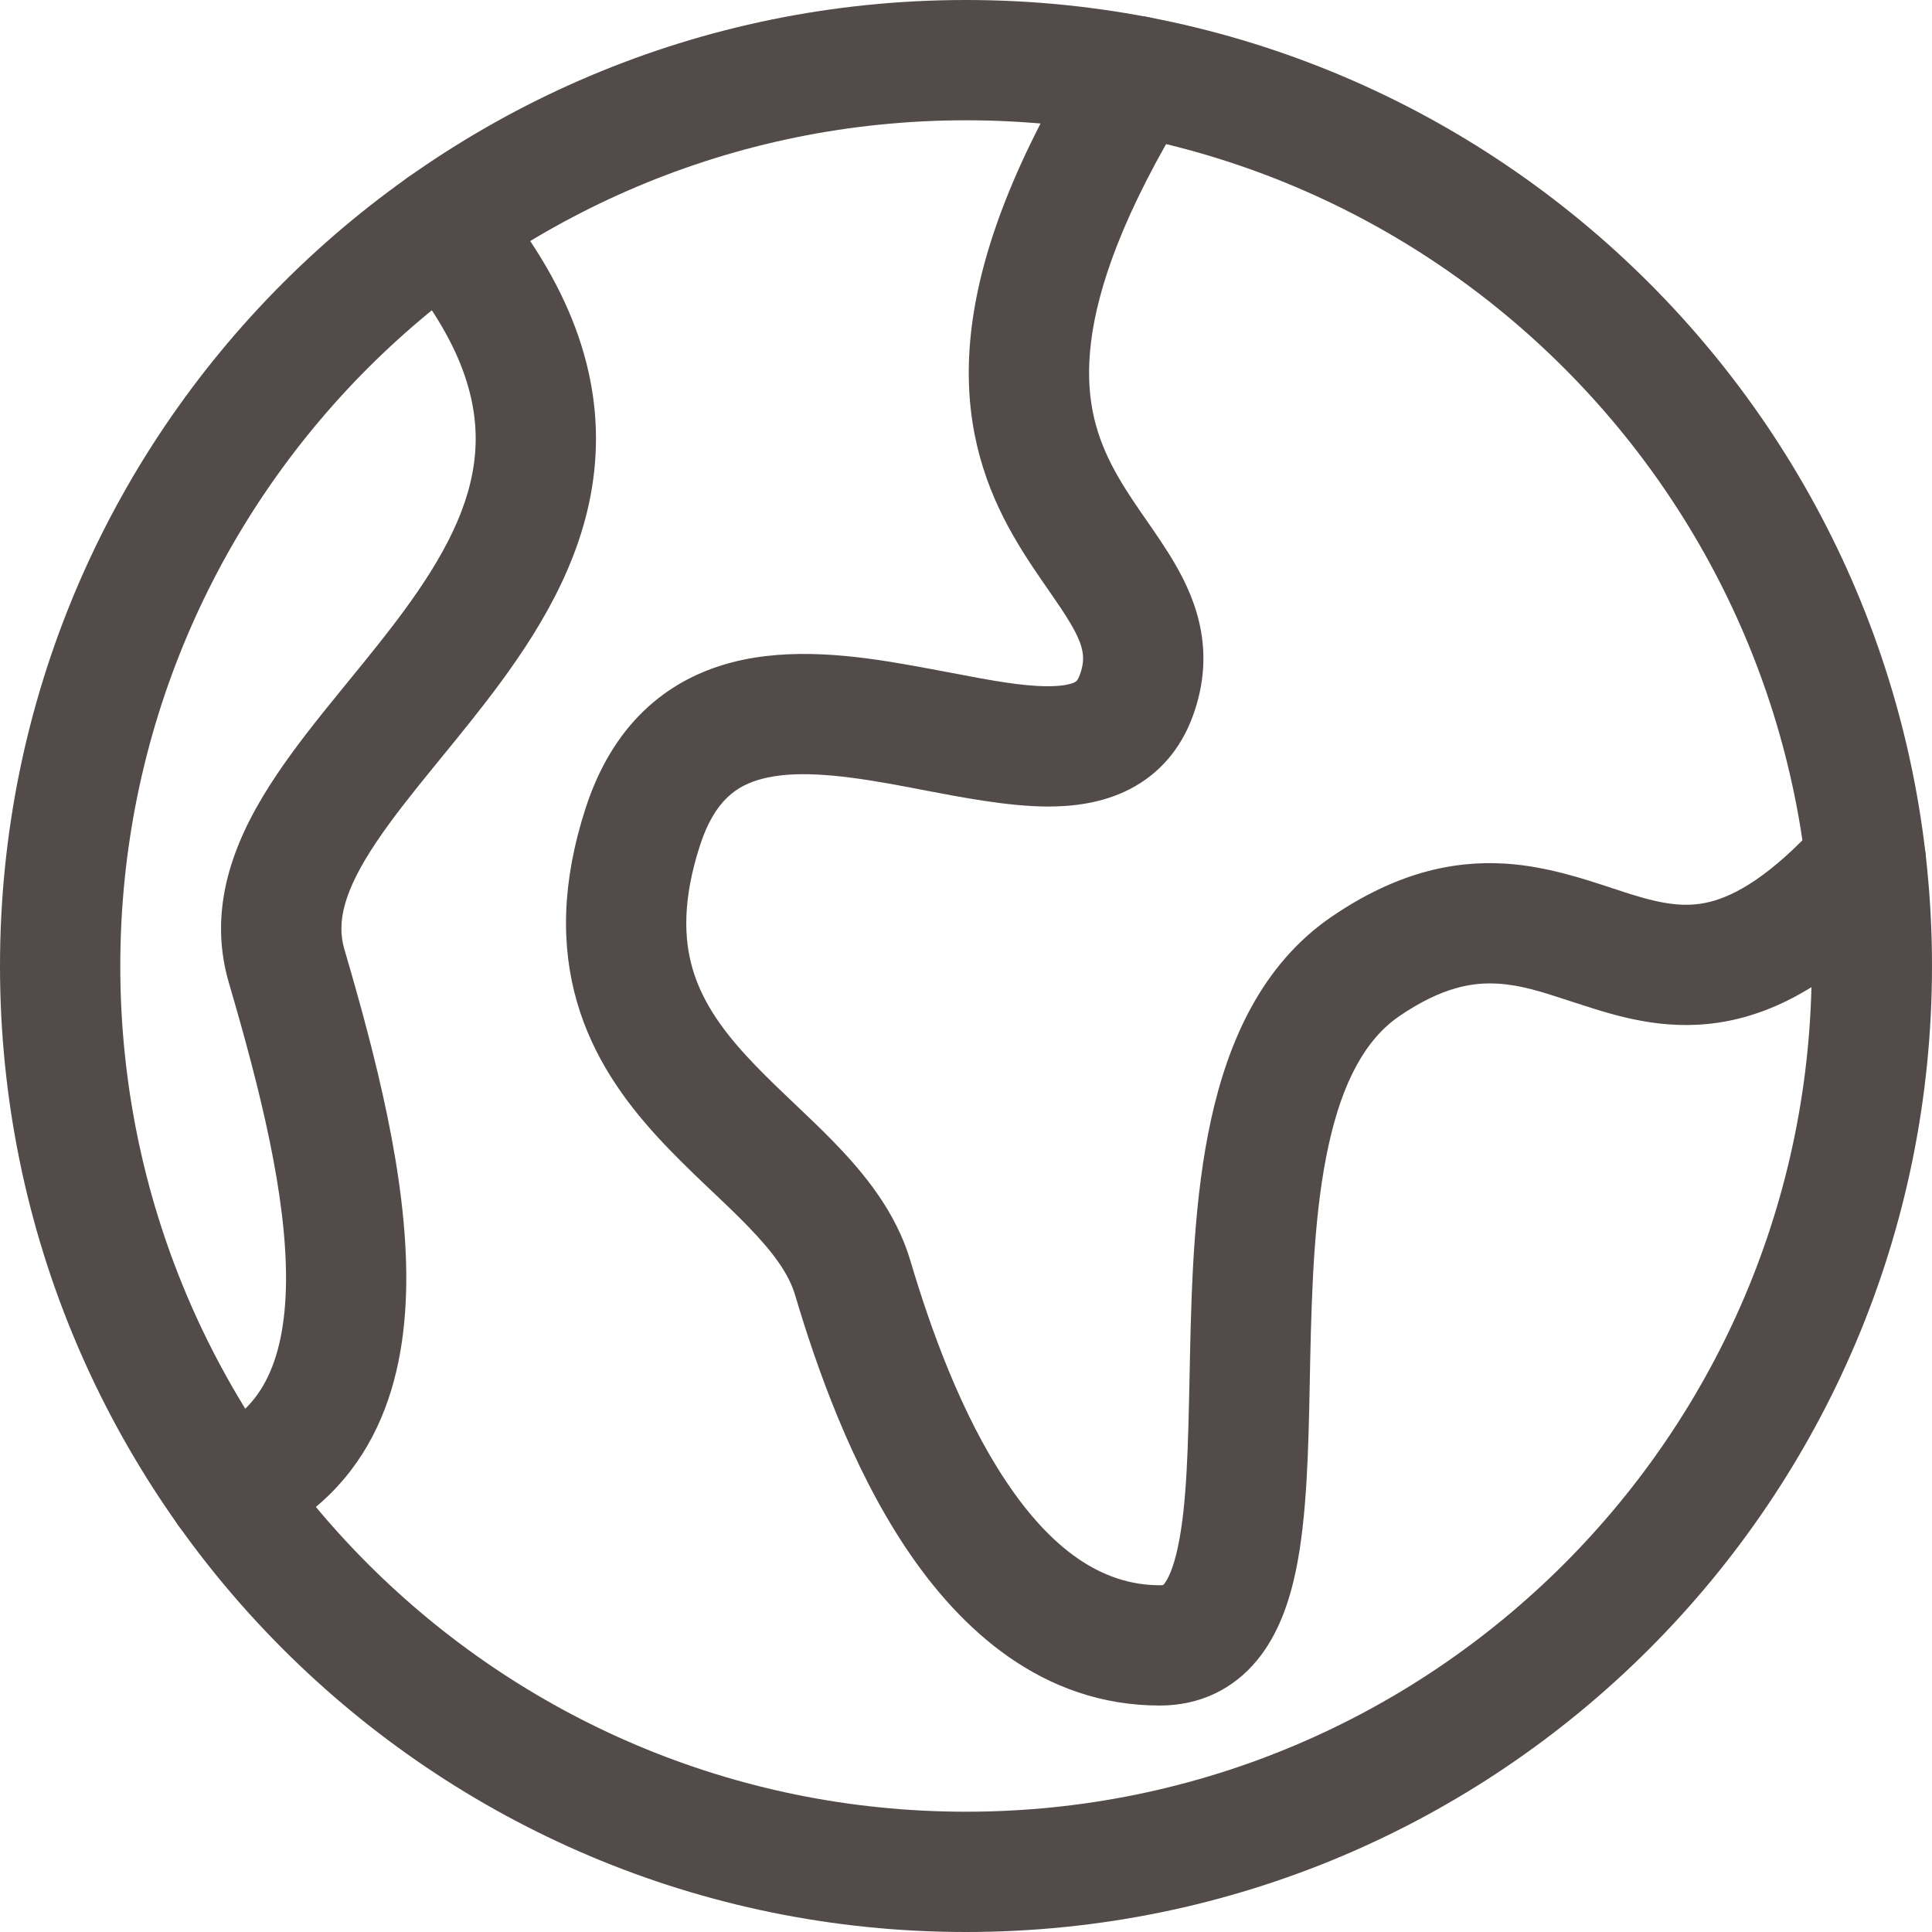
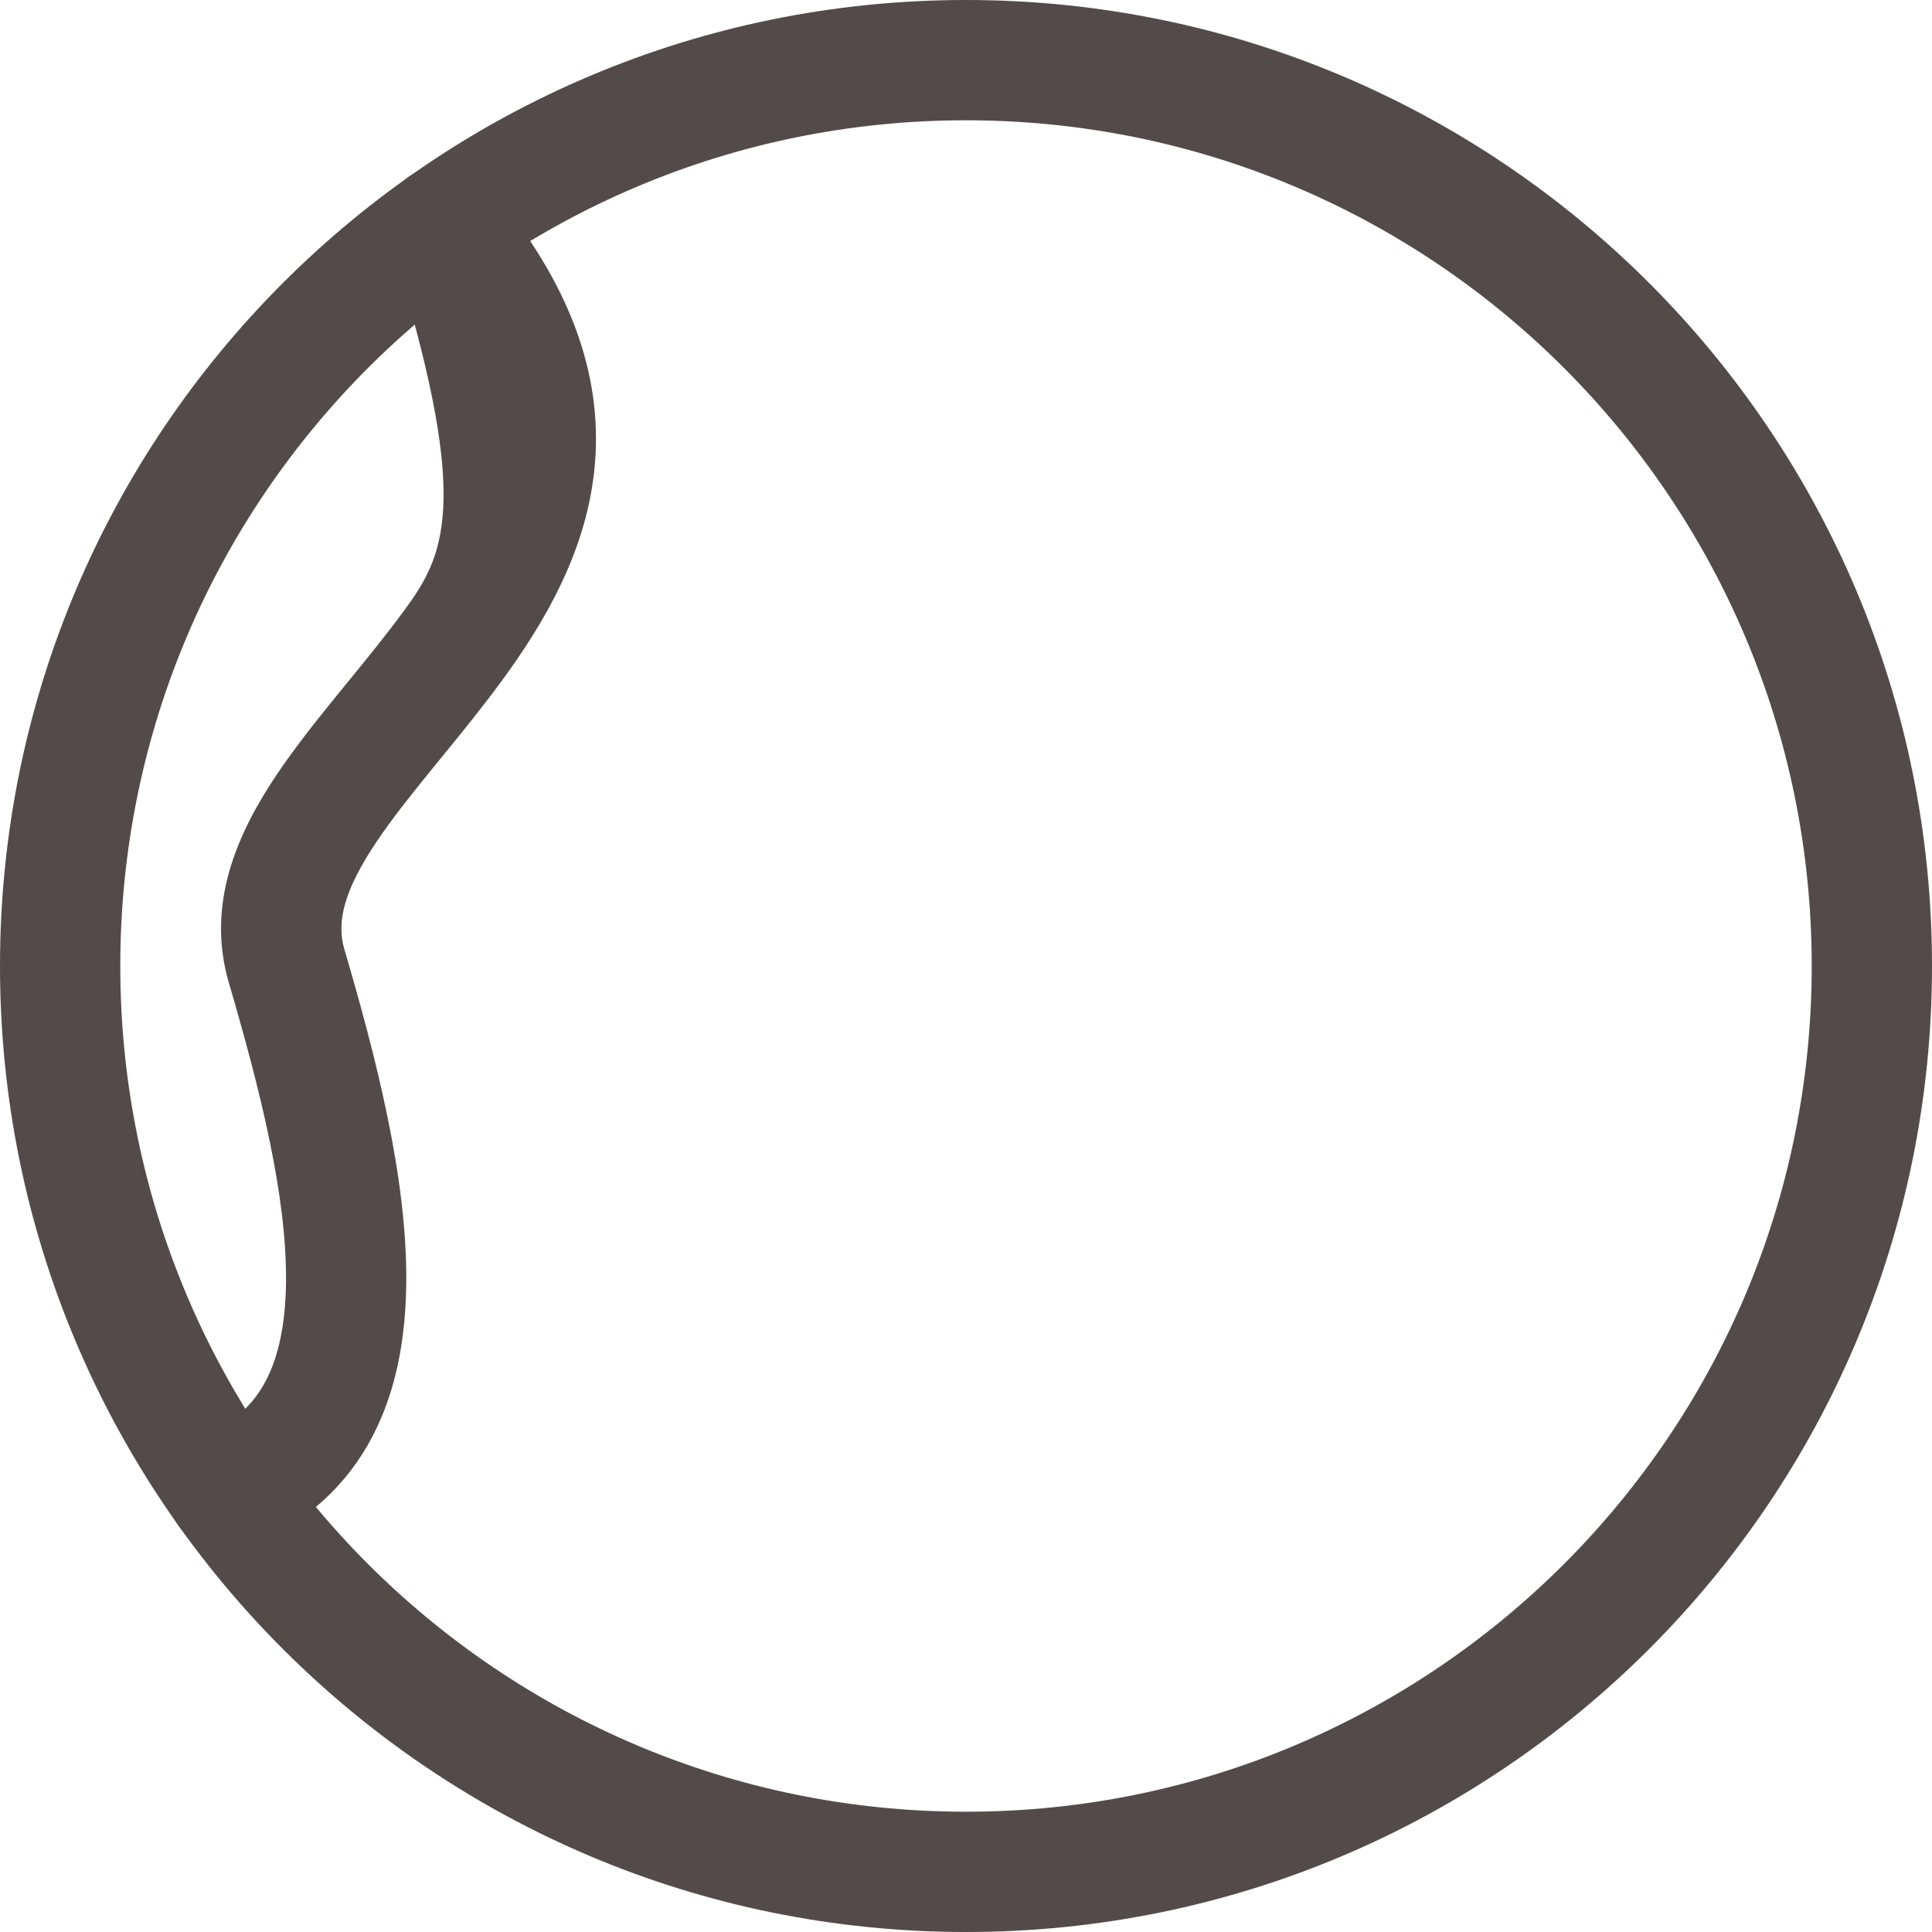
<svg xmlns="http://www.w3.org/2000/svg" width="46" height="46" viewBox="0 0 46 46" fill="none">
  <path fill-rule="evenodd" clip-rule="evenodd" d="M0 23C0 35.703 10.297 46 23 46C35.703 46 46 35.703 46 23C46 10.297 35.703 0 23 0C10.297 0 0 10.297 0 23ZM23 43.136C11.879 43.136 2.864 34.121 2.864 23C2.864 11.879 11.879 2.864 23 2.864C34.121 2.864 43.136 11.879 43.136 23C43.136 34.121 34.121 43.136 23 43.136Z" fill="#534B49" />
-   <path fill-rule="evenodd" clip-rule="evenodd" d="M4.086 36.027C4.385 36.76 5.221 37.11 5.953 36.811C7.304 36.259 8.266 35.353 8.869 34.199C9.454 33.079 9.662 31.804 9.673 30.534C9.695 28.026 8.944 25.141 8.198 22.597C8.008 21.949 8.191 21.199 8.957 20.055C9.33 19.497 9.791 18.918 10.316 18.274C10.379 18.197 10.442 18.119 10.507 18.04C10.967 17.477 11.464 16.867 11.927 16.238C12.974 14.811 13.995 13.084 14.165 11.04C14.341 8.931 13.595 6.747 11.65 4.454C11.139 3.851 10.235 3.777 9.632 4.288C9.029 4.8 8.955 5.703 9.466 6.307C11.047 8.17 11.409 9.628 11.311 10.802C11.208 12.043 10.573 13.243 9.618 14.543C9.203 15.109 8.755 15.657 8.291 16.226C8.226 16.305 8.161 16.385 8.095 16.466C7.575 17.105 7.033 17.779 6.576 18.463C5.68 19.803 4.89 21.494 5.45 23.403C6.203 25.971 6.827 28.478 6.81 30.509C6.801 31.509 6.635 32.291 6.331 32.873C6.044 33.421 5.601 33.861 4.87 34.16C4.138 34.459 3.787 35.295 4.086 36.027Z" fill="#534B49" />
-   <path fill-rule="evenodd" clip-rule="evenodd" d="M23.951 35.266C22.893 33.681 22.163 31.66 21.677 30.021C21.326 28.84 20.565 27.925 19.853 27.192C19.55 26.88 19.225 26.572 18.921 26.283C18.864 26.229 18.808 26.176 18.753 26.123C18.391 25.779 18.057 25.453 17.75 25.117C17.139 24.447 16.703 23.799 16.489 23.063C16.282 22.349 16.248 21.421 16.666 20.13C17.015 19.052 17.548 18.7 18.143 18.544C18.897 18.346 19.895 18.432 21.159 18.656C21.402 18.699 21.663 18.749 21.933 18.801C22.901 18.987 23.997 19.197 24.914 19.203C25.534 19.207 26.243 19.126 26.896 18.791C27.598 18.43 28.115 17.835 28.402 17.045C28.942 15.559 28.522 14.361 27.969 13.413C27.763 13.06 27.514 12.701 27.295 12.384C27.245 12.313 27.197 12.244 27.151 12.177C26.885 11.789 26.648 11.426 26.451 11.035C26.077 10.295 25.822 9.412 25.976 8.152C26.135 6.849 26.744 5.059 28.277 2.562C28.69 1.888 28.479 1.006 27.805 0.592C27.131 0.179 26.249 0.39 25.836 1.064C24.177 3.768 23.36 5.954 23.133 7.804C22.901 9.699 23.3 11.149 23.894 12.326C24.181 12.894 24.507 13.385 24.79 13.798C24.854 13.891 24.914 13.977 24.971 14.059C25.183 14.367 25.352 14.609 25.496 14.857C25.812 15.399 25.851 15.68 25.71 16.068C25.66 16.207 25.618 16.228 25.591 16.242L25.587 16.244C25.511 16.283 25.323 16.341 24.931 16.339C24.303 16.335 23.582 16.198 22.682 16.026C22.364 15.966 22.024 15.901 21.657 15.836C20.399 15.613 18.837 15.4 17.415 15.774C15.835 16.19 14.577 17.283 13.941 19.248C13.375 20.999 13.349 22.516 13.739 23.861C14.123 25.185 14.873 26.213 15.634 27.047C16.013 27.463 16.411 27.847 16.777 28.197C16.839 28.255 16.899 28.312 16.959 28.369C17.263 28.658 17.54 28.921 17.799 29.188C18.425 29.832 18.784 30.338 18.931 30.835C19.441 32.552 20.268 34.906 21.568 36.855C22.86 38.791 24.816 40.608 27.615 40.608C28.567 40.608 29.363 40.217 29.929 39.532C30.437 38.916 30.696 38.14 30.848 37.424C31.122 36.134 31.154 34.463 31.186 32.866C31.189 32.708 31.192 32.55 31.195 32.394C31.234 30.569 31.299 28.788 31.633 27.269C31.967 25.742 32.52 24.734 33.33 24.185C34.342 23.498 35.072 23.383 35.67 23.421C36.224 23.456 36.699 23.611 37.345 23.823C37.534 23.884 37.738 23.951 37.962 24.021C38.877 24.305 40.043 24.591 41.403 24.251C42.751 23.915 44.07 23.025 45.488 21.453C46.017 20.866 45.97 19.961 45.383 19.431C44.796 18.901 43.89 18.948 43.361 19.536C42.155 20.872 41.302 21.325 40.71 21.473C40.131 21.617 39.59 21.528 38.812 21.286C38.687 21.247 38.549 21.201 38.401 21.152C37.719 20.926 36.809 20.624 35.853 20.563C34.569 20.481 33.215 20.801 31.722 21.815C30.026 22.966 29.235 24.83 28.835 26.655C28.433 28.488 28.37 30.539 28.332 32.333C28.329 32.465 28.327 32.594 28.324 32.723C28.289 34.429 28.26 35.822 28.046 36.83C27.933 37.364 27.799 37.613 27.72 37.709C27.716 37.713 27.714 37.717 27.712 37.721C27.699 37.738 27.695 37.744 27.615 37.744C26.218 37.744 25.017 36.865 23.951 35.266Z" fill="#534B49" />
+   <path fill-rule="evenodd" clip-rule="evenodd" d="M4.086 36.027C4.385 36.76 5.221 37.11 5.953 36.811C7.304 36.259 8.266 35.353 8.869 34.199C9.454 33.079 9.662 31.804 9.673 30.534C9.695 28.026 8.944 25.141 8.198 22.597C8.008 21.949 8.191 21.199 8.957 20.055C9.33 19.497 9.791 18.918 10.316 18.274C10.379 18.197 10.442 18.119 10.507 18.04C10.967 17.477 11.464 16.867 11.927 16.238C12.974 14.811 13.995 13.084 14.165 11.04C14.341 8.931 13.595 6.747 11.65 4.454C11.139 3.851 10.235 3.777 9.632 4.288C9.029 4.8 8.955 5.703 9.466 6.307C11.208 12.043 10.573 13.243 9.618 14.543C9.203 15.109 8.755 15.657 8.291 16.226C8.226 16.305 8.161 16.385 8.095 16.466C7.575 17.105 7.033 17.779 6.576 18.463C5.68 19.803 4.89 21.494 5.45 23.403C6.203 25.971 6.827 28.478 6.81 30.509C6.801 31.509 6.635 32.291 6.331 32.873C6.044 33.421 5.601 33.861 4.87 34.16C4.138 34.459 3.787 35.295 4.086 36.027Z" fill="#534B49" />
</svg>